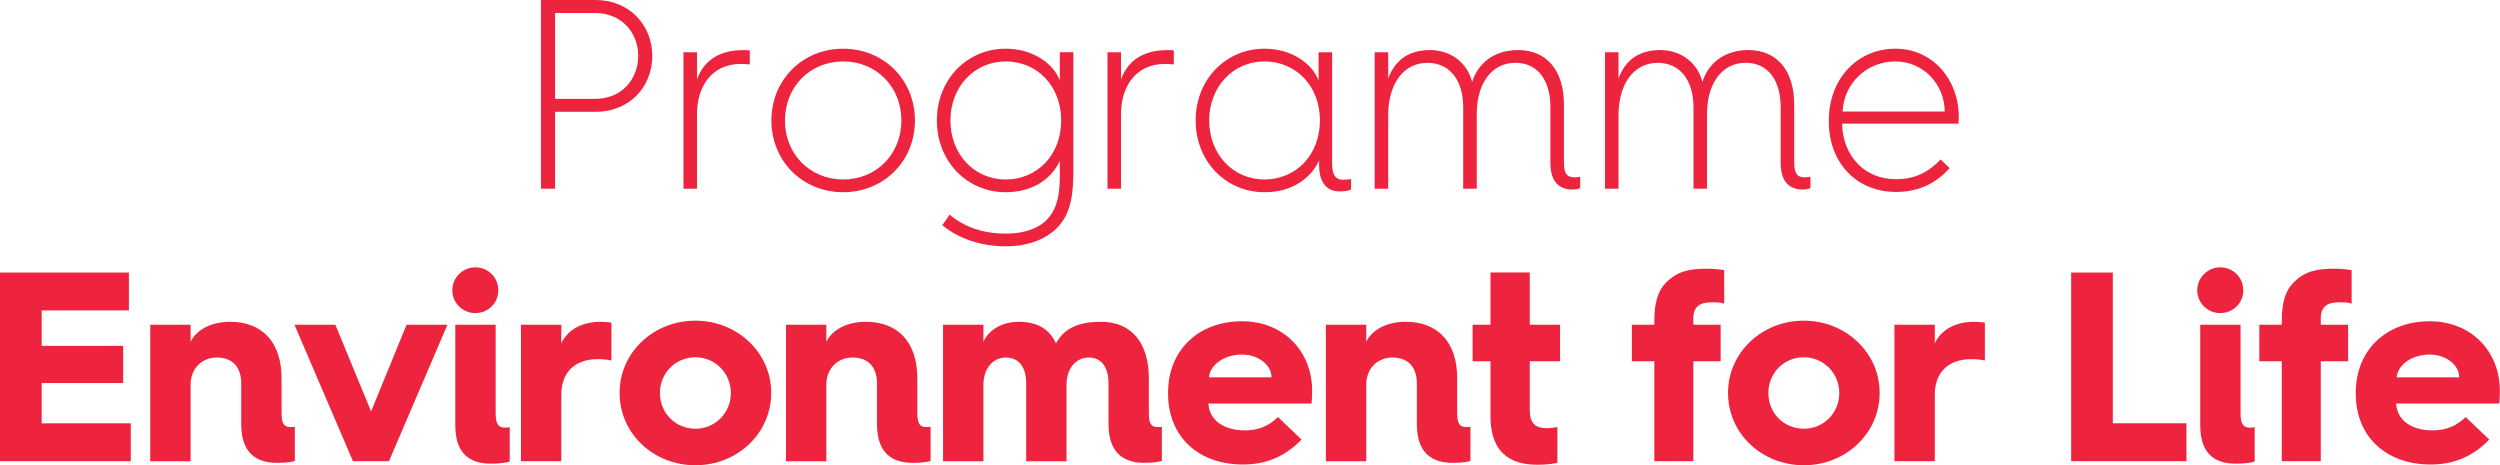
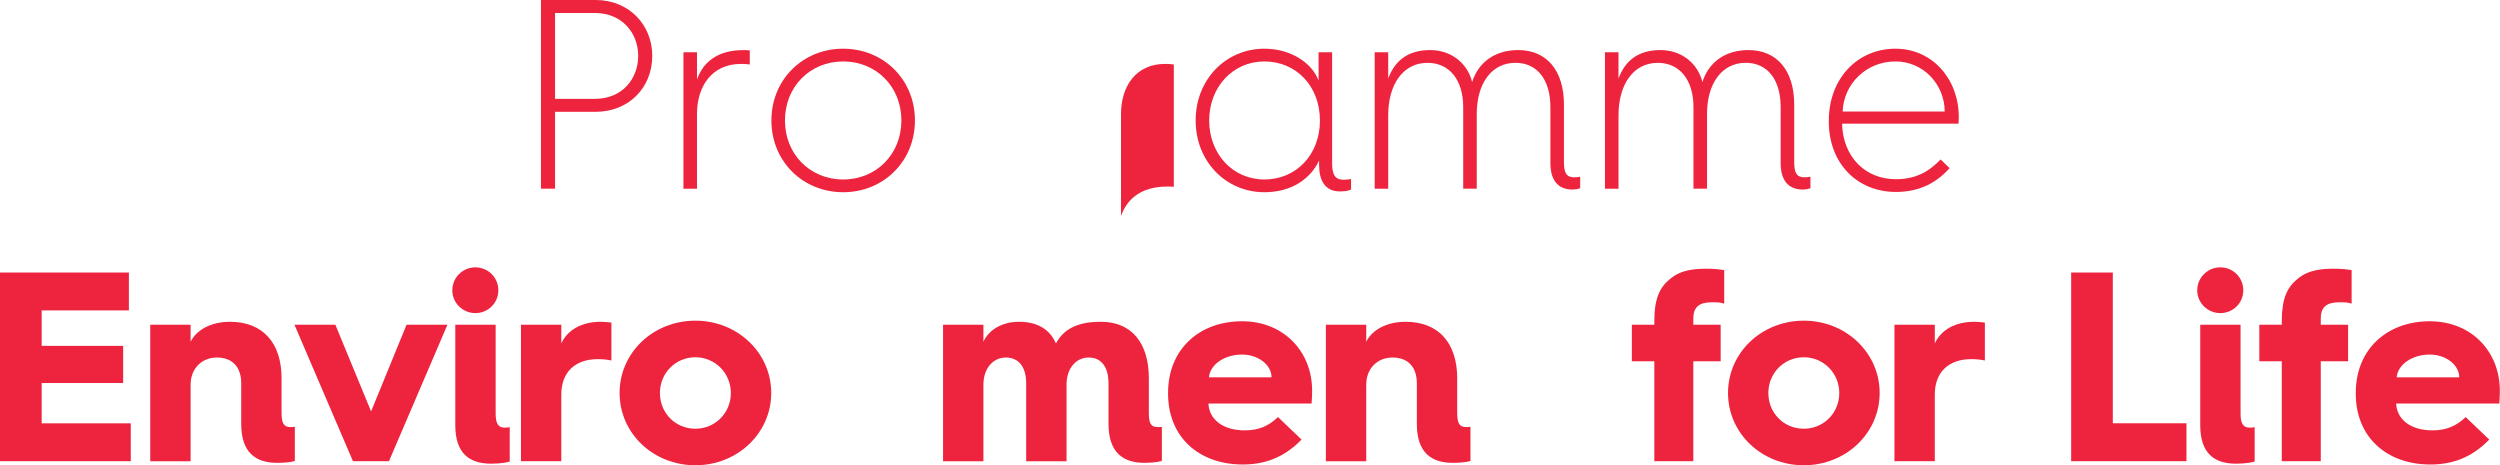
<svg xmlns="http://www.w3.org/2000/svg" width="331.1pt" height="61.62pt" version="1.2" viewBox="0 0 331.1 61.62">
  <g transform="translate(-223.9 22.19)" fill="#ee233d">
    <path d="m223.9 13.9h17.07v5.023h-11.55v4.695h10.79v4.914h-10.79v5.34h11.8v5.023h-17.32v-25" />
    <path d="m243.8 20.82h5.344v2.258c0.754-1.574 2.727-2.652 5.199-2.652 4.41 0 6.848 2.832 6.848 7.496v4.551c0 1.328 0.254 1.902 1.184 1.902 0.215 0 0.504-0.035 0.574-0.035v4.516c-0.18 0.074-0.934 0.254-2.332 0.254-2.867 0-4.77-1.363-4.77-5.164v-5.379c0-2.078-1.109-3.406-3.227-3.406-2.008 0-3.477 1.469-3.477 3.586v10.15h-5.344v-18.07" />
    <path d="m262.9 20.82h5.414l4.734 11.48 4.695-11.48h5.414l-7.742 18.07h-4.77l-7.746-18.07" />
    <path d="m284.2 20.82h5.344v11.73c0 1.289 0.285 1.898 1.219 1.898 0.215 0 0.574-0.035 0.644-0.07v4.555c-0.18 0.07-1.004 0.285-2.473 0.285-2.871 0-4.734-1.363-4.734-5.09zm-0.395-4.555c0-1.719 1.398-3.047 3.047-3.047 1.684 0 3.047 1.328 3.047 3.047 0 1.688-1.363 3.012-3.047 3.012-1.648 0-3.047-1.324-3.047-3.012" />
    <path d="m292.9 20.82h5.34v2.477c0.824-1.832 2.762-2.871 5.238-2.871 0.5 0 1.109 0.074 1.398 0.109v5.02c-0.504-0.109-1.113-0.18-1.793-0.18-3.051 0-4.844 1.758-4.844 4.695v8.824h-5.34v-18.07" />
    <path d="m316 34.59c2.613 0 4.695-2.078 4.695-4.734 0-2.617-2.082-4.73-4.695-4.73-2.656 0-4.699 2.113-4.699 4.73 0 2.656 2.043 4.734 4.699 4.734zm0-14.31c5.555 0 10.04 4.234 10.04 9.574 0 5.344-4.484 9.574-10.04 9.574-5.598 0-10.04-4.23-10.04-9.574 0-5.34 4.445-9.574 10.04-9.574" />
-     <path d="m328 20.82h5.34v2.258c0.754-1.574 2.727-2.652 5.203-2.652 4.41 0 6.848 2.832 6.848 7.496v4.551c0 1.328 0.25 1.902 1.184 1.902 0.215 0 0.5-0.035 0.574-0.035v4.516c-0.18 0.074-0.934 0.254-2.332 0.254-2.867 0-4.77-1.363-4.77-5.164v-5.379c0-2.078-1.113-3.406-3.227-3.406-2.008 0-3.48 1.469-3.48 3.586v10.15h-5.34v-18.07" />
    <path d="m348.8 20.82h5.344v2.258c0.684-1.574 2.477-2.652 4.695-2.652 2.477 0 4.09 1.004 4.914 2.871 1.184-2.262 3.445-2.871 5.953-2.871 4.09 0 6.348 2.832 6.348 7.496v4.551c0 1.328 0.215 1.902 1.184 1.902 0.215 0 0.465-0.035 0.539-0.035v4.516c-0.109 0.039-0.898 0.254-2.297 0.254-2.832 0-4.77-1.363-4.77-5.164v-5.379c0-2.078-0.898-3.406-2.617-3.406-1.723 0-2.941 1.469-2.941 3.586v10.15h-5.344v-10.33c0-2.078-0.93-3.406-2.688-3.406-1.723 0-2.977 1.469-2.977 3.586v10.15h-5.344v-18.07" />
    <path d="m392.3 27.78c0-1.648-1.758-3.012-3.91-3.012-2.332 0-4.23 1.328-4.375 3.012zm-13.7 2.043c0-5.773 4.16-9.465 9.789-9.465 5.594 0 9.289 4.086 9.289 9.18 0 0 0 0.894-0.074 1.719h-13.66c0.105 2.152 1.973 3.551 4.805 3.551 1.863 0 3.156-0.574 4.41-1.758l3.117 2.977c-2.398 2.477-5.016 3.301-7.777 3.301-5.883 0-9.898-3.695-9.898-9.359v-0.144" />
    <path d="m399.5 20.82h5.344v2.258c0.75-1.574 2.727-2.652 5.199-2.652 4.41 0 6.848 2.832 6.848 7.496v4.551c0 1.328 0.254 1.902 1.184 1.902 0.215 0 0.504-0.035 0.574-0.035v4.516c-0.18 0.074-0.934 0.254-2.332 0.254-2.867 0-4.77-1.363-4.77-5.164v-5.379c0-2.078-1.109-3.406-3.227-3.406-2.008 0-3.477 1.469-3.477 3.586v10.15h-5.344v-18.07" />
-     <path d="m421.3 25.66h-2.367v-4.84h2.367v-6.922h5.203v6.922h4.012v4.84h-4.012v6.457c0 1.754 0.715 2.402 2.293 2.402 0.395 0 0.898-0.074 1.363-0.144v4.734c-0.609 0.141-1.613 0.25-2.617 0.25-2.656 0-6.242-0.789-6.242-6.453v-7.246" />
    <path d="m443 25.66h-2.977v-4.84h2.977v-0.5c0-2.977 0.719-4.484 2.117-5.594 1.508-1.258 3.406-1.328 4.984-1.328 0.754 0 1.723 0.105 2.152 0.18v4.445c-0.469-0.18-1.078-0.18-1.617-0.18-1.684 0-2.473 0.609-2.473 2.152v0.824h3.621v4.84h-3.621v13.23h-5.164v-13.23" />
    <path d="m462.8 34.59c2.617 0 4.695-2.078 4.695-4.734 0-2.617-2.078-4.73-4.695-4.73-2.656 0-4.699 2.113-4.699 4.73 0 2.656 2.043 4.734 4.699 4.734zm0-14.31c5.555 0 10.04 4.234 10.04 9.574 0 5.344-4.484 9.574-10.04 9.574-5.594 0-10.04-4.23-10.04-9.574 0-5.34 4.449-9.574 10.04-9.574" />
    <path d="m474.8 20.82h5.344v2.477c0.824-1.832 2.762-2.871 5.234-2.871 0.5 0 1.113 0.074 1.398 0.109v5.02c-0.5-0.109-1.113-0.18-1.793-0.18-3.047 0-4.84 1.758-4.84 4.695v8.824h-5.344v-18.07" />
    <path d="m498.2 13.9h5.52v19.97h9.754v5.023h-15.27v-25" />
    <path d="m515.3 20.82h5.34v11.73c0 1.289 0.289 1.898 1.219 1.898 0.219 0 0.574-0.035 0.648-0.07v4.555c-0.18 0.07-1.004 0.285-2.477 0.285-2.867 0-4.73-1.363-4.73-5.09zm-0.398-4.555c0-1.719 1.402-3.047 3.051-3.047 1.684 0 3.047 1.328 3.047 3.047 0 1.688-1.363 3.012-3.047 3.012-1.648 0-3.051-1.324-3.051-3.012" />
    <path d="m526.1 25.66h-2.977v-4.84h2.977v-0.5c0-2.977 0.715-4.484 2.113-5.594 1.508-1.258 3.406-1.328 4.984-1.328 0.754 0 1.723 0.105 2.152 0.18v4.445c-0.465-0.18-1.074-0.18-1.613-0.18-1.684 0-2.473 0.609-2.473 2.152v0.824h3.621v4.84h-3.621v13.23h-5.164v-13.23" />
    <path d="m549.6 27.78c0-1.648-1.762-3.012-3.91-3.012-2.332 0-4.23 1.328-4.375 3.012zm-13.7 2.043c0-5.773 4.16-9.465 9.789-9.465 5.594 0 9.289 4.086 9.289 9.18 0 0 0 0.894-0.074 1.719h-13.66c0.105 2.152 1.969 3.551 4.805 3.551 1.863 0 3.152-0.574 4.41-1.758l3.117 2.977c-2.402 2.477-5.02 3.301-7.781 3.301-5.879 0-9.895-3.695-9.895-9.359v-0.144" />
  </g>
  <g transform="translate(49.66 -13.59)" fill="#ee233d">
    <path d="m29.16 26.68c3.586 0 5.703-2.656 5.703-5.703 0-3.012-2.152-5.664-5.703-5.664h-5.309v11.37zm-7.172-13.09h7.242c4.449 0 7.496 3.336 7.496 7.387 0 4.266-3.156 7.422-7.496 7.422h-5.379v10.18h-1.863v-24.99" />
    <path d="m49.64 20.26v1.867c-0.215-0.035-0.719-0.074-1.148-0.074-3.945 0-5.844 3.051-5.844 6.637v9.895h-1.793v-18.07h1.793v3.621c0.754-2.188 2.582-3.91 6.133-3.91 0.25 0 0.609 0 0.859 0.035" />
    <path d="m62.01 37.36c4.41 0 7.711-3.371 7.711-7.816s-3.301-7.816-7.711-7.816c-4.41 0-7.711 3.371-7.711 7.816s3.301 7.816 7.711 7.816zm0-17.32c5.309 0 9.504 4.055 9.504 9.504s-4.195 9.504-9.504 9.504c-5.309 0-9.504-4.055-9.504-9.504s4.195-9.504 9.504-9.504" />
-     <path d="m83.53 37.36c4.195 0 7.352-3.262 7.352-7.816s-3.156-7.816-7.352-7.816c-4.195 0-7.316 3.406-7.316 7.816 0 4.445 3.121 7.816 7.316 7.816zm0.035 7.172c2.043 0 3.84-0.5 5.055-1.504 1.867-1.543 2.082-4.055 2.082-6.168v-1.938c-1.148 2.402-3.621 4.125-7.172 4.125-5.094 0-9.109-4.055-9.109-9.504s4.016-9.504 9.109-9.504c3.621 0 6.383 2.008 7.172 4.234v-3.766h1.793v15.38c0 3.516-0.25 6.418-2.762 8.426-1.504 1.219-3.727 1.902-6.133 1.902-3.332 0-6.273-1.004-8.461-2.797l0.969-1.398c1.863 1.578 4.301 2.508 7.457 2.508" />
-     <path d="m105.8 20.26v1.867c-0.215-0.035-0.719-0.074-1.148-0.074-3.945 0-5.844 3.051-5.844 6.637v9.895h-1.793v-18.07h1.793v3.621c0.75-2.188 2.582-3.91 6.133-3.91 0.25 0 0.609 0 0.859 0.035" />
+     <path d="m105.8 20.26v1.867c-0.215-0.035-0.719-0.074-1.148-0.074-3.945 0-5.844 3.051-5.844 6.637v9.895h-1.793h1.793v3.621c0.75-2.188 2.582-3.91 6.133-3.91 0.25 0 0.609 0 0.859 0.035" />
    <path d="m117.8 37.36c4.195 0 7.352-3.262 7.352-7.816s-3.156-7.816-7.352-7.816c-4.195 0-7.316 3.406-7.316 7.816 0 4.445 3.121 7.816 7.316 7.816zm0-17.32c3.621 0 6.383 2.008 7.172 4.234v-3.766h1.793v14.7c0 1.508 0.395 2.188 1.504 2.188 0.324 0 0.754-0.035 1.004-0.105v1.398c-0.465 0.215-0.965 0.25-1.504 0.25-1.973 0-2.727-1.504-2.727-3.477v-0.609c-1.148 2.438-3.656 4.195-7.242 4.195-5.09 0-9.109-4.055-9.109-9.504s4.02-9.504 9.109-9.504" />
    <path d="m132.4 20.51h1.793v3.477c0.789-2.113 2.367-3.766 5.559-3.766 2.797 0 4.949 1.758 5.559 4.234 0.789-2.512 2.906-4.234 6.098-4.234 3.766 0 6.059 2.691 6.059 7.207v7.605c0 1.469 0.324 2.043 1.398 2.043 0.25 0 0.469-0.035 0.754-0.074v1.508c-0.359 0.144-0.719 0.18-1.039 0.18-1.508 0-2.906-0.789-2.906-3.516v-7.387c0-3.621-1.723-5.879-4.625-5.879-3.156 0-5.129 2.723-5.129 6.777v9.895h-1.793v-10.79c0-3.621-1.828-5.879-4.73-5.879-3.195 0-5.203 2.797-5.203 6.957v9.715h-1.793v-18.07" />
    <path d="m162.9 20.51h1.793v3.477c0.789-2.113 2.363-3.766 5.555-3.766 2.797 0 4.949 1.758 5.559 4.234 0.789-2.512 2.906-4.234 6.098-4.234 3.762 0 6.059 2.691 6.059 7.207v7.605c0 1.469 0.324 2.043 1.398 2.043 0.25 0 0.469-0.035 0.754-0.074v1.508c-0.359 0.144-0.719 0.18-1.039 0.18-1.508 0-2.906-0.789-2.906-3.516v-7.387c0-3.621-1.719-5.879-4.625-5.879-3.156 0-5.129 2.723-5.129 6.777v9.895h-1.793v-10.79c0-3.621-1.828-5.879-4.73-5.879-3.191 0-5.199 2.797-5.199 6.957v9.715h-1.793v-18.07" />
    <path d="m207.9 28.36c-0.035-3.691-2.906-6.633-6.527-6.633-3.801 0-6.848 2.902-6.992 6.633zm-15.35 1.219c0-5.629 3.836-9.539 8.82-9.539 4.914 0 8.391 4.055 8.391 9.039 0 0 0 0.535-0.035 0.894h-15.42c0.105 4.34 3.012 7.352 7.133 7.352 2.621 0 4.375-1.004 5.918-2.617l1.184 1.148c-2.043 2.328-4.555 3.156-7.102 3.156-5.16 0-8.891-3.805-8.891-9.324v-0.109" />
  </g>
</svg>